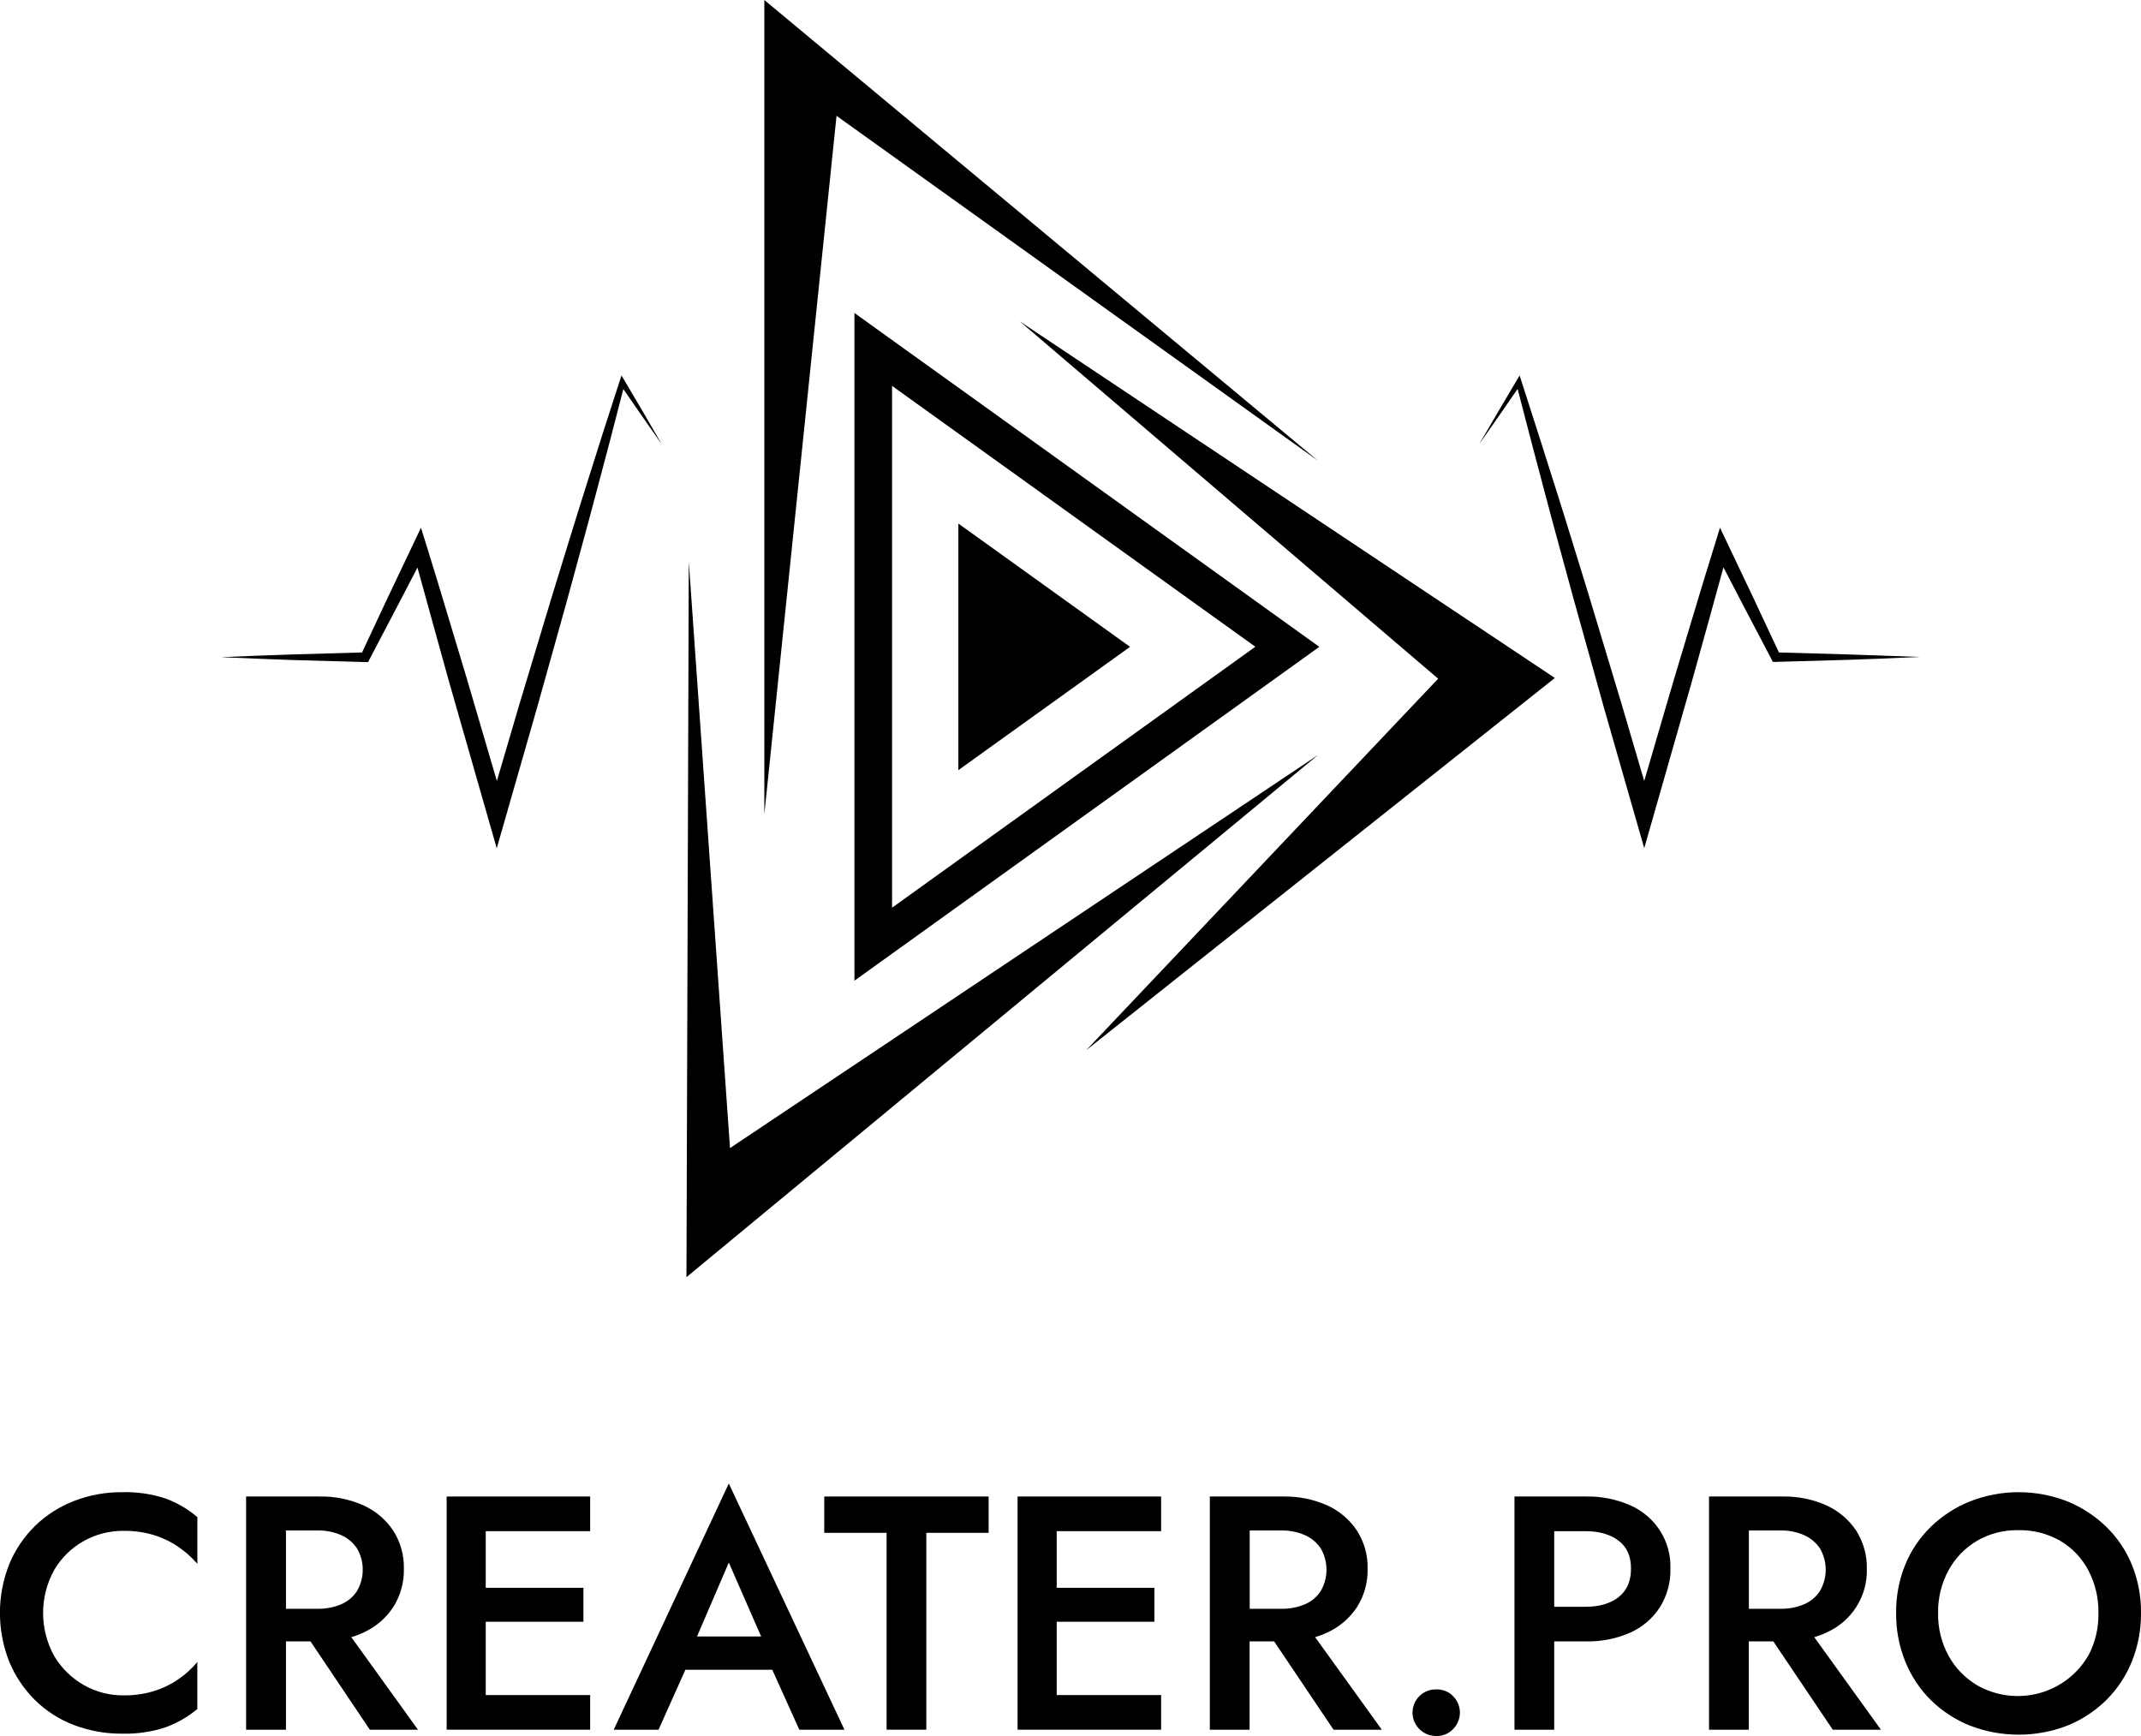
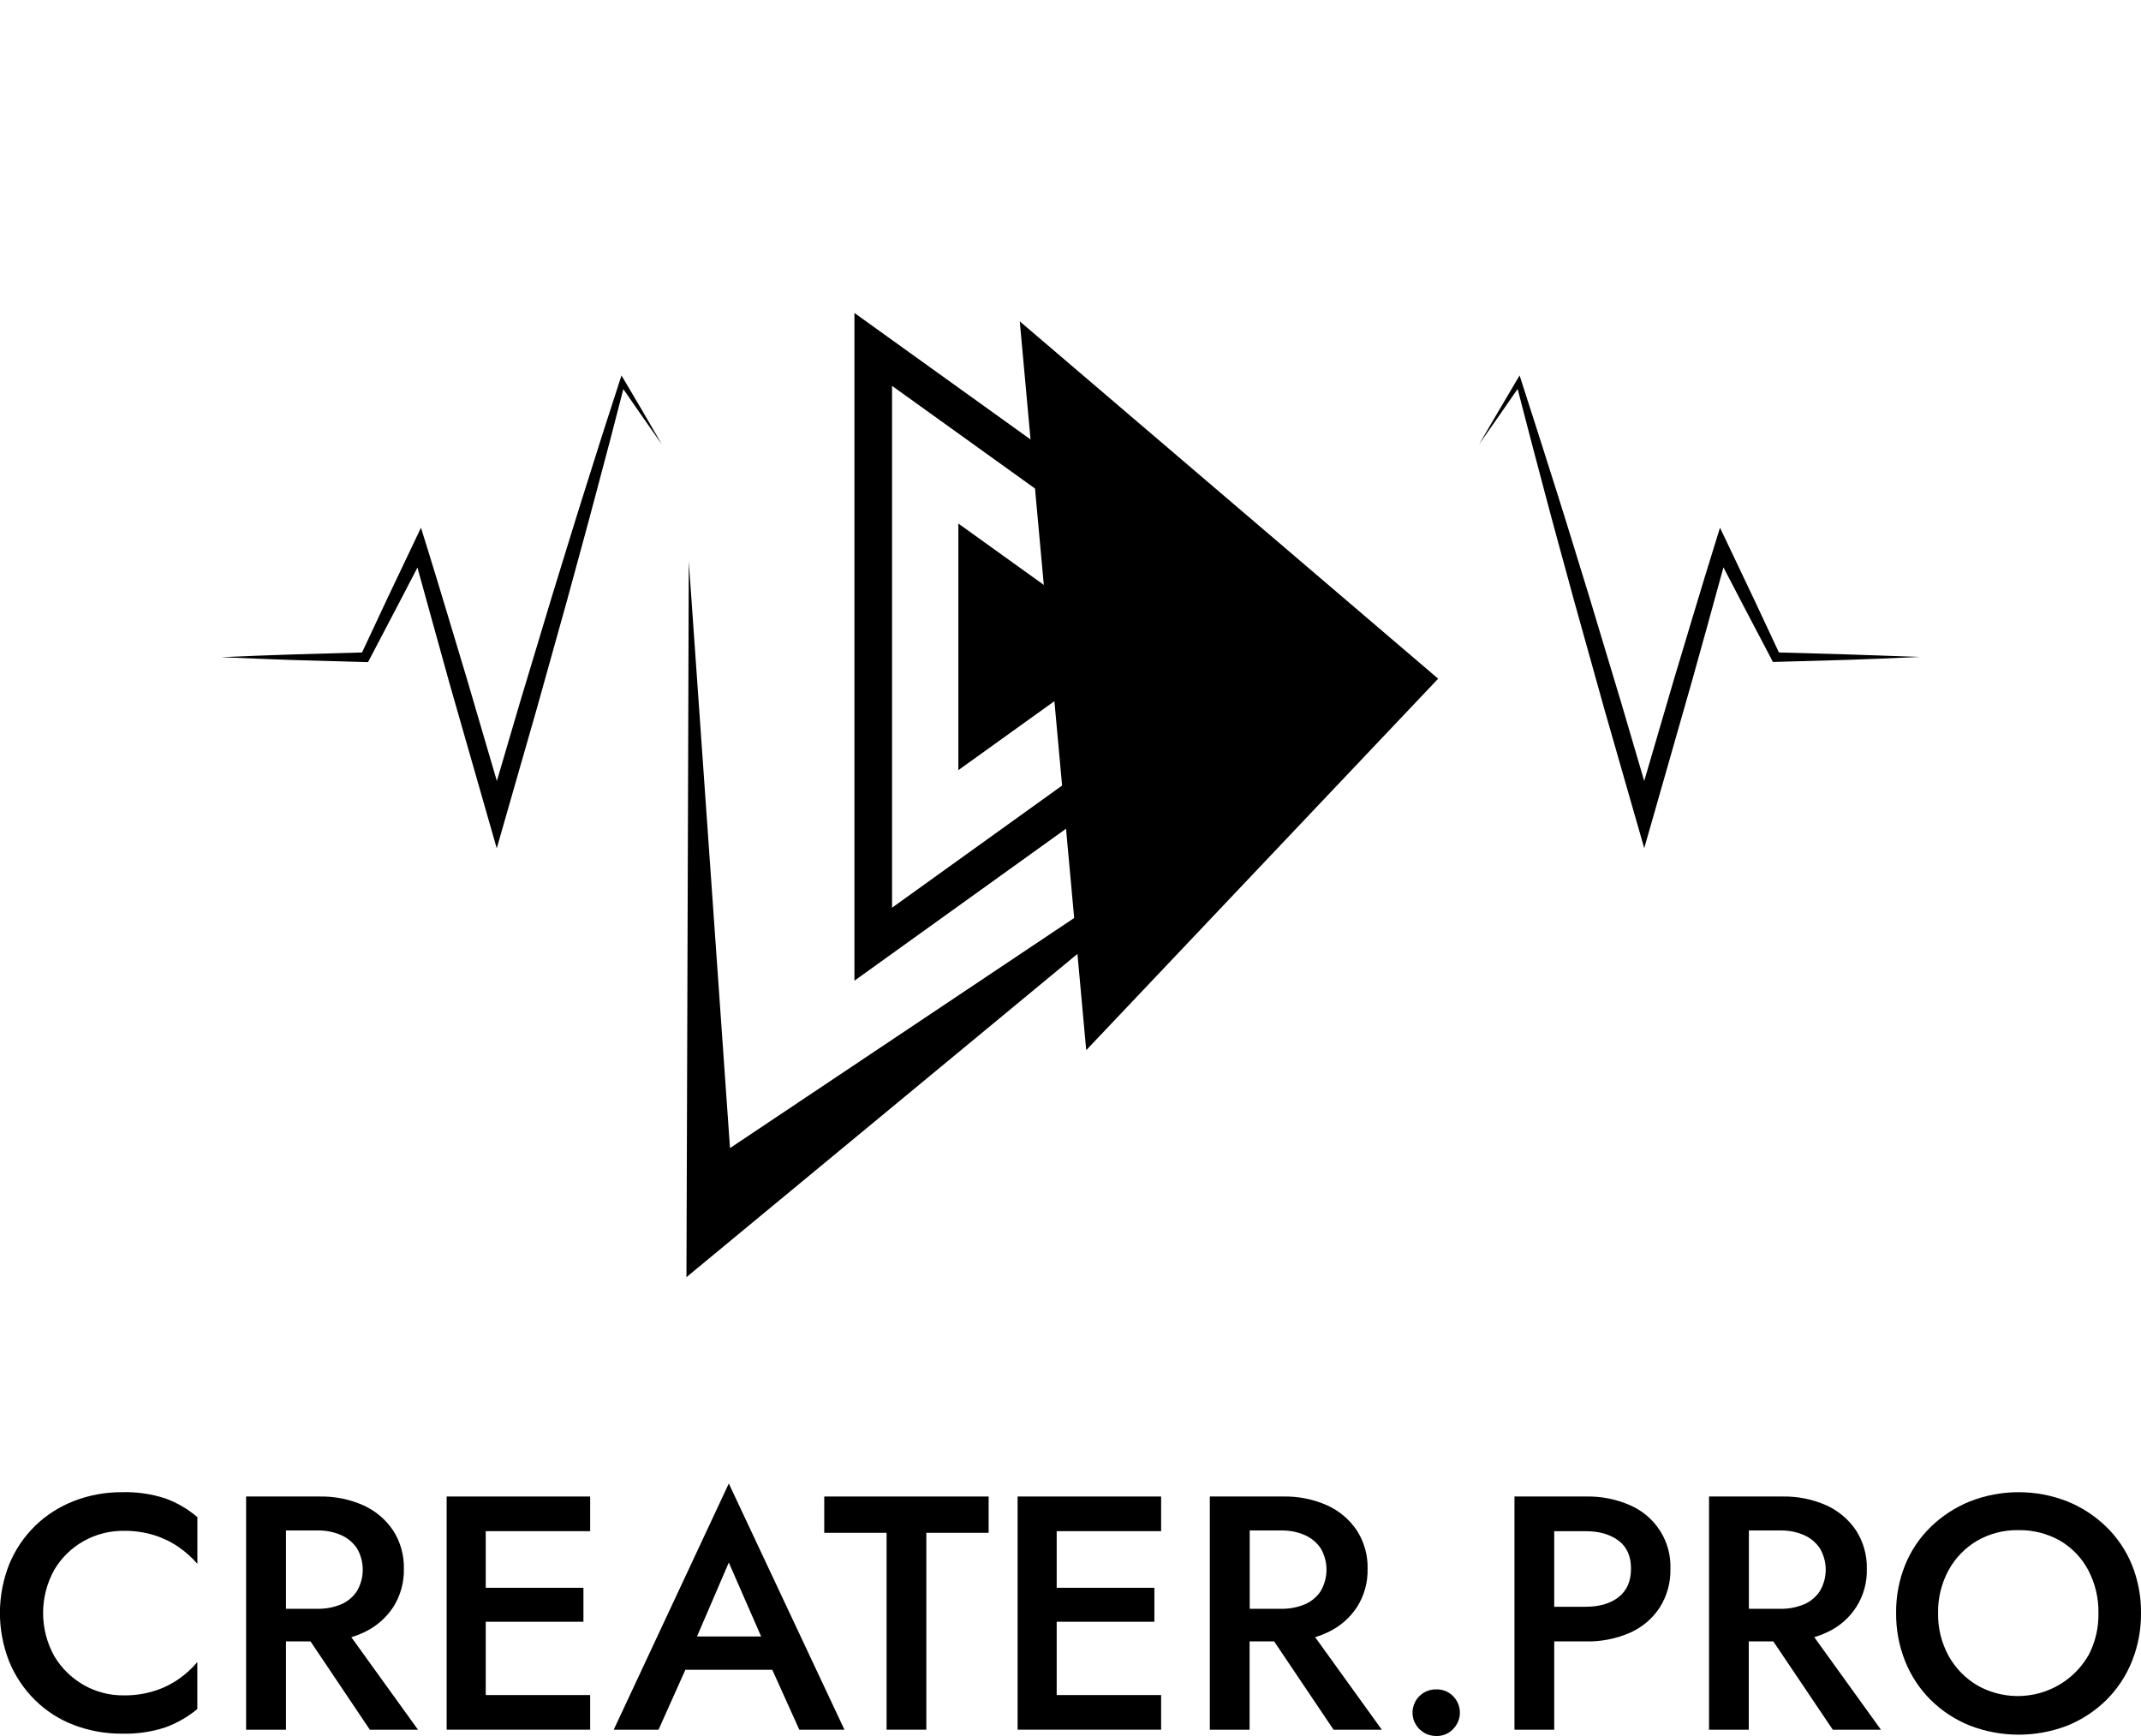
<svg xmlns="http://www.w3.org/2000/svg" width="111" height="90" viewBox="0 0 111 90" fill="none">
  <g clip-path="url(#clip0_97_42)">
    <path d="M6.338 77.359C5.481 77.352 4.631 77.507 3.833 77.816C3.078 78.108 2.391 78.548 1.813 79.111C1.238 79.677 0.783 80.353 0.477 81.097C-0.164 82.718 -0.164 84.518 0.477 86.14C0.784 86.886 1.238 87.564 1.813 88.135C2.387 88.701 3.073 89.142 3.83 89.429C4.629 89.733 5.479 89.885 6.335 89.877C7.097 89.898 7.857 89.786 8.58 89.549C9.182 89.329 9.74 89.008 10.23 88.6V86.166C9.946 86.504 9.617 86.803 9.252 87.054C8.864 87.322 8.437 87.529 7.986 87.668C7.474 87.824 6.942 87.9 6.406 87.893C5.683 87.899 4.972 87.714 4.345 87.358C3.714 86.998 3.187 86.483 2.817 85.863C2.434 85.177 2.234 84.405 2.234 83.621C2.234 82.837 2.434 82.066 2.817 81.379C3.183 80.76 3.708 80.247 4.339 79.893C4.97 79.539 5.684 79.356 6.41 79.362C6.945 79.355 7.477 79.431 7.989 79.586C8.44 79.726 8.867 79.932 9.255 80.199C9.617 80.448 9.945 80.742 10.233 81.072V78.653C9.746 78.236 9.187 77.908 8.583 77.686C7.86 77.449 7.1 77.338 6.338 77.359Z" fill="black" />
    <path d="M18.86 84.629C19.484 84.341 20.014 83.887 20.388 83.316C20.764 82.722 20.956 82.031 20.939 81.33C20.956 80.632 20.765 79.944 20.388 79.353C20.011 78.787 19.482 78.335 18.86 78.049C18.132 77.723 17.337 77.563 16.537 77.583H12.759V89.674H14.826V85.095H16.099L19.175 89.674H21.672L18.213 84.875C18.435 84.81 18.652 84.728 18.86 84.629ZM14.826 79.344H16.45C16.876 79.334 17.3 79.416 17.691 79.586C18.025 79.735 18.309 79.974 18.511 80.276C18.705 80.612 18.807 80.992 18.807 81.378C18.807 81.764 18.705 82.144 18.511 82.479C18.313 82.785 18.027 83.025 17.691 83.17C17.298 83.334 16.875 83.413 16.45 83.403H14.826V79.344Z" fill="black" />
    <path d="M24.432 77.583H23.156V89.671H24.432H25.183H30.597V87.876H25.183V84.076H30.248V82.315H25.183V79.38H30.597V77.583H25.183H24.432Z" fill="black" />
    <path d="M31.818 89.674H34.141L35.533 86.566H40.039L41.441 89.674H43.781L37.785 76.909L31.818 89.674ZM39.461 84.839H36.136L37.785 81.006L39.461 84.839Z" fill="black" />
    <path d="M42.733 79.465H45.965V89.671H48.025V79.465H51.256V77.583H42.733V79.465Z" fill="black" />
    <path d="M54.033 77.583H52.757V89.671H54.033H54.784H60.198V87.876H54.784V84.076H59.849V82.315H54.784V79.38H60.198V77.583H54.784H54.033Z" fill="black" />
    <path d="M68.825 84.629C69.449 84.341 69.978 83.887 70.353 83.316C70.729 82.722 70.92 82.031 70.903 81.33C70.921 80.632 70.729 79.944 70.353 79.353C69.976 78.787 69.447 78.335 68.825 78.049C68.096 77.723 67.302 77.563 66.502 77.583H62.723V89.674H64.785V85.095H66.058L69.139 89.674H71.641L68.183 84.875C68.403 84.81 68.618 84.727 68.825 84.629ZM64.791 79.344H66.414C66.841 79.334 67.264 79.416 67.655 79.586C67.989 79.735 68.274 79.974 68.476 80.276C68.67 80.612 68.772 80.992 68.772 81.378C68.772 81.764 68.67 82.144 68.476 82.479C68.277 82.785 67.992 83.025 67.655 83.17C67.263 83.334 66.84 83.413 66.414 83.403H64.791V79.344Z" fill="black" />
    <path d="M74.466 87.582C74.302 87.578 74.139 87.608 73.987 87.669C73.836 87.73 73.698 87.82 73.583 87.936C73.413 88.107 73.299 88.324 73.253 88.559C73.208 88.795 73.234 89.038 73.328 89.259C73.423 89.48 73.581 89.668 73.784 89.8C73.986 89.932 74.224 90.001 74.466 90C74.629 90.004 74.791 89.973 74.942 89.911C75.093 89.848 75.228 89.755 75.339 89.637C75.563 89.409 75.689 89.104 75.689 88.786C75.689 88.469 75.563 88.164 75.339 87.936C75.227 87.82 75.091 87.729 74.94 87.668C74.79 87.607 74.628 87.578 74.466 87.582Z" fill="black" />
    <path d="M84.524 78.041C83.794 77.72 83.001 77.563 82.202 77.583H78.518V89.674H80.578V85.095H82.202C83.001 85.115 83.794 84.959 84.524 84.638C85.149 84.356 85.68 83.903 86.052 83.333C86.429 82.733 86.621 82.037 86.602 81.33C86.628 80.639 86.444 79.957 86.073 79.371C85.703 78.785 85.163 78.322 84.524 78.042V78.041ZM83.919 82.798C83.488 83.133 82.918 83.299 82.209 83.299H80.578V79.38H82.202C82.908 79.38 83.478 79.544 83.913 79.871C84.349 80.199 84.564 80.685 84.559 81.33C84.559 81.976 84.344 82.466 83.913 82.799L83.919 82.798Z" fill="black" />
    <path d="M94.707 84.629C95.344 84.343 95.881 83.878 96.251 83.291C96.621 82.704 96.806 82.021 96.785 81.33C96.802 80.632 96.61 79.944 96.235 79.353C95.858 78.787 95.328 78.335 94.707 78.049C93.978 77.723 93.183 77.563 92.383 77.583H88.605V89.674H90.665V85.095H91.938L95.021 89.674H97.518L94.06 84.875C94.281 84.81 94.498 84.728 94.707 84.629ZM90.671 79.344H92.296C92.722 79.334 93.145 79.416 93.535 79.586C93.869 79.735 94.154 79.974 94.356 80.276C94.551 80.612 94.654 80.991 94.654 81.378C94.654 81.764 94.551 82.144 94.356 82.479C94.157 82.785 93.872 83.025 93.535 83.17C93.144 83.334 92.721 83.413 92.296 83.403H90.671V79.344Z" fill="black" />
    <path d="M110.528 81.122C110.225 80.38 109.77 79.707 109.192 79.145C108.611 78.584 107.926 78.138 107.174 77.833C105.556 77.201 103.755 77.201 102.137 77.833C101.383 78.137 100.695 78.583 100.112 79.145C99.533 79.706 99.078 80.379 98.775 81.122C98.454 81.919 98.294 82.77 98.304 83.627C98.296 84.484 98.456 85.334 98.775 86.131C99.076 86.881 99.527 87.563 100.102 88.135C100.679 88.703 101.365 89.152 102.119 89.456C103.75 90.088 105.562 90.088 107.193 89.456C107.943 89.15 108.626 88.701 109.201 88.135C109.776 87.562 110.228 86.881 110.528 86.131C110.848 85.334 111.008 84.484 111 83.627C111.01 82.77 110.85 81.919 110.528 81.122ZM108.261 85.838C107.985 86.313 107.617 86.73 107.177 87.064C106.738 87.398 106.236 87.644 105.701 87.785C105.165 87.927 104.606 87.963 104.057 87.891C103.507 87.819 102.978 87.64 102.498 87.365C101.877 86.995 101.368 86.468 101.021 85.838C100.652 85.159 100.466 84.398 100.48 83.627C100.466 82.854 100.652 82.09 101.021 81.408C101.365 80.776 101.875 80.247 102.498 79.879C103.146 79.504 103.886 79.314 104.637 79.327C105.399 79.311 106.151 79.502 106.812 79.879C107.431 80.245 107.936 80.774 108.269 81.408C108.627 82.093 108.808 82.856 108.793 83.627C108.809 84.396 108.628 85.156 108.267 85.838H108.261Z" fill="black" />
    <path d="M49.686 39.926L58.588 33.534L49.686 27.142V39.926Z" fill="black" />
    <path d="M44.298 50.841L68.4 33.534L57.418 25.647L45.845 17.337L44.298 16.225V50.841ZM46.249 47.057V20.005L56.502 27.367L65.083 33.529L46.249 47.057Z" fill="black" />
-     <path d="M68.338 23.891L39.627 0V42.211L43.37 6.005L68.338 23.891Z" fill="black" />
    <path d="M37.847 59.52L35.71 29.105L35.589 66.211L68.338 39.137L37.847 59.52Z" fill="black" />
-     <path d="M74.561 35.185L56.315 54.444L80.611 35.148L52.87 16.66L74.561 35.185Z" fill="black" />
+     <path d="M74.561 35.185L56.315 54.444L52.87 16.66L74.561 35.185Z" fill="black" />
    <path d="M32.385 19.742L32.22 19.465L32.119 19.779C31.514 21.63 30.923 23.481 30.344 25.334C29.755 27.188 29.194 29.049 28.618 30.905L26.936 36.486L25.76 40.488L24.201 35.175C23.505 32.879 22.828 30.579 22.115 28.288L21.825 27.358L21.412 28.227L20.052 31.089L18.771 33.825L15.195 33.927C13.949 33.968 12.703 34.015 11.458 34.069C12.703 34.125 13.949 34.174 15.195 34.218L18.933 34.324H19.084L19.16 34.175L20.632 31.367L21.643 29.424C22.19 31.429 22.756 33.429 23.306 35.432L25.287 42.349L25.754 43.979L26.221 42.349L27.828 36.745L29.397 31.132C29.903 29.256 30.426 27.384 30.92 25.505C31.397 23.729 31.862 21.952 32.317 20.172C32.977 21.131 33.642 22.086 34.313 23.039C33.68 21.935 33.037 20.836 32.385 19.742Z" fill="black" />
    <path d="M95.804 33.927L92.228 33.825L90.946 31.087L89.586 28.225L89.173 27.358L88.885 28.288C88.171 30.579 87.493 32.879 86.799 35.175L85.244 40.488L84.068 36.486L82.386 30.905C81.81 29.049 81.249 27.188 80.659 25.334C80.07 23.481 79.487 21.63 78.885 19.779L78.784 19.465L78.619 19.742C77.969 20.838 77.325 21.934 76.686 23.03C77.357 22.077 78.022 21.122 78.681 20.163C79.14 21.944 79.605 23.721 80.078 25.496C80.572 27.375 81.095 29.247 81.603 31.123L83.17 36.737L84.777 42.34L85.245 43.97L85.712 42.34L87.689 35.421C88.245 33.419 88.809 31.419 89.352 29.413L90.363 31.356L91.837 34.164L91.91 34.314H92.062L95.799 34.208C97.045 34.167 98.291 34.117 99.537 34.058C98.294 34.011 97.049 33.967 95.804 33.927Z" fill="black" />
  </g>
  <defs>
    <clipPath id="clip0_97_42">
      <rect width="111" height="90" fill="white" />
    </clipPath>
  </defs>
</svg>